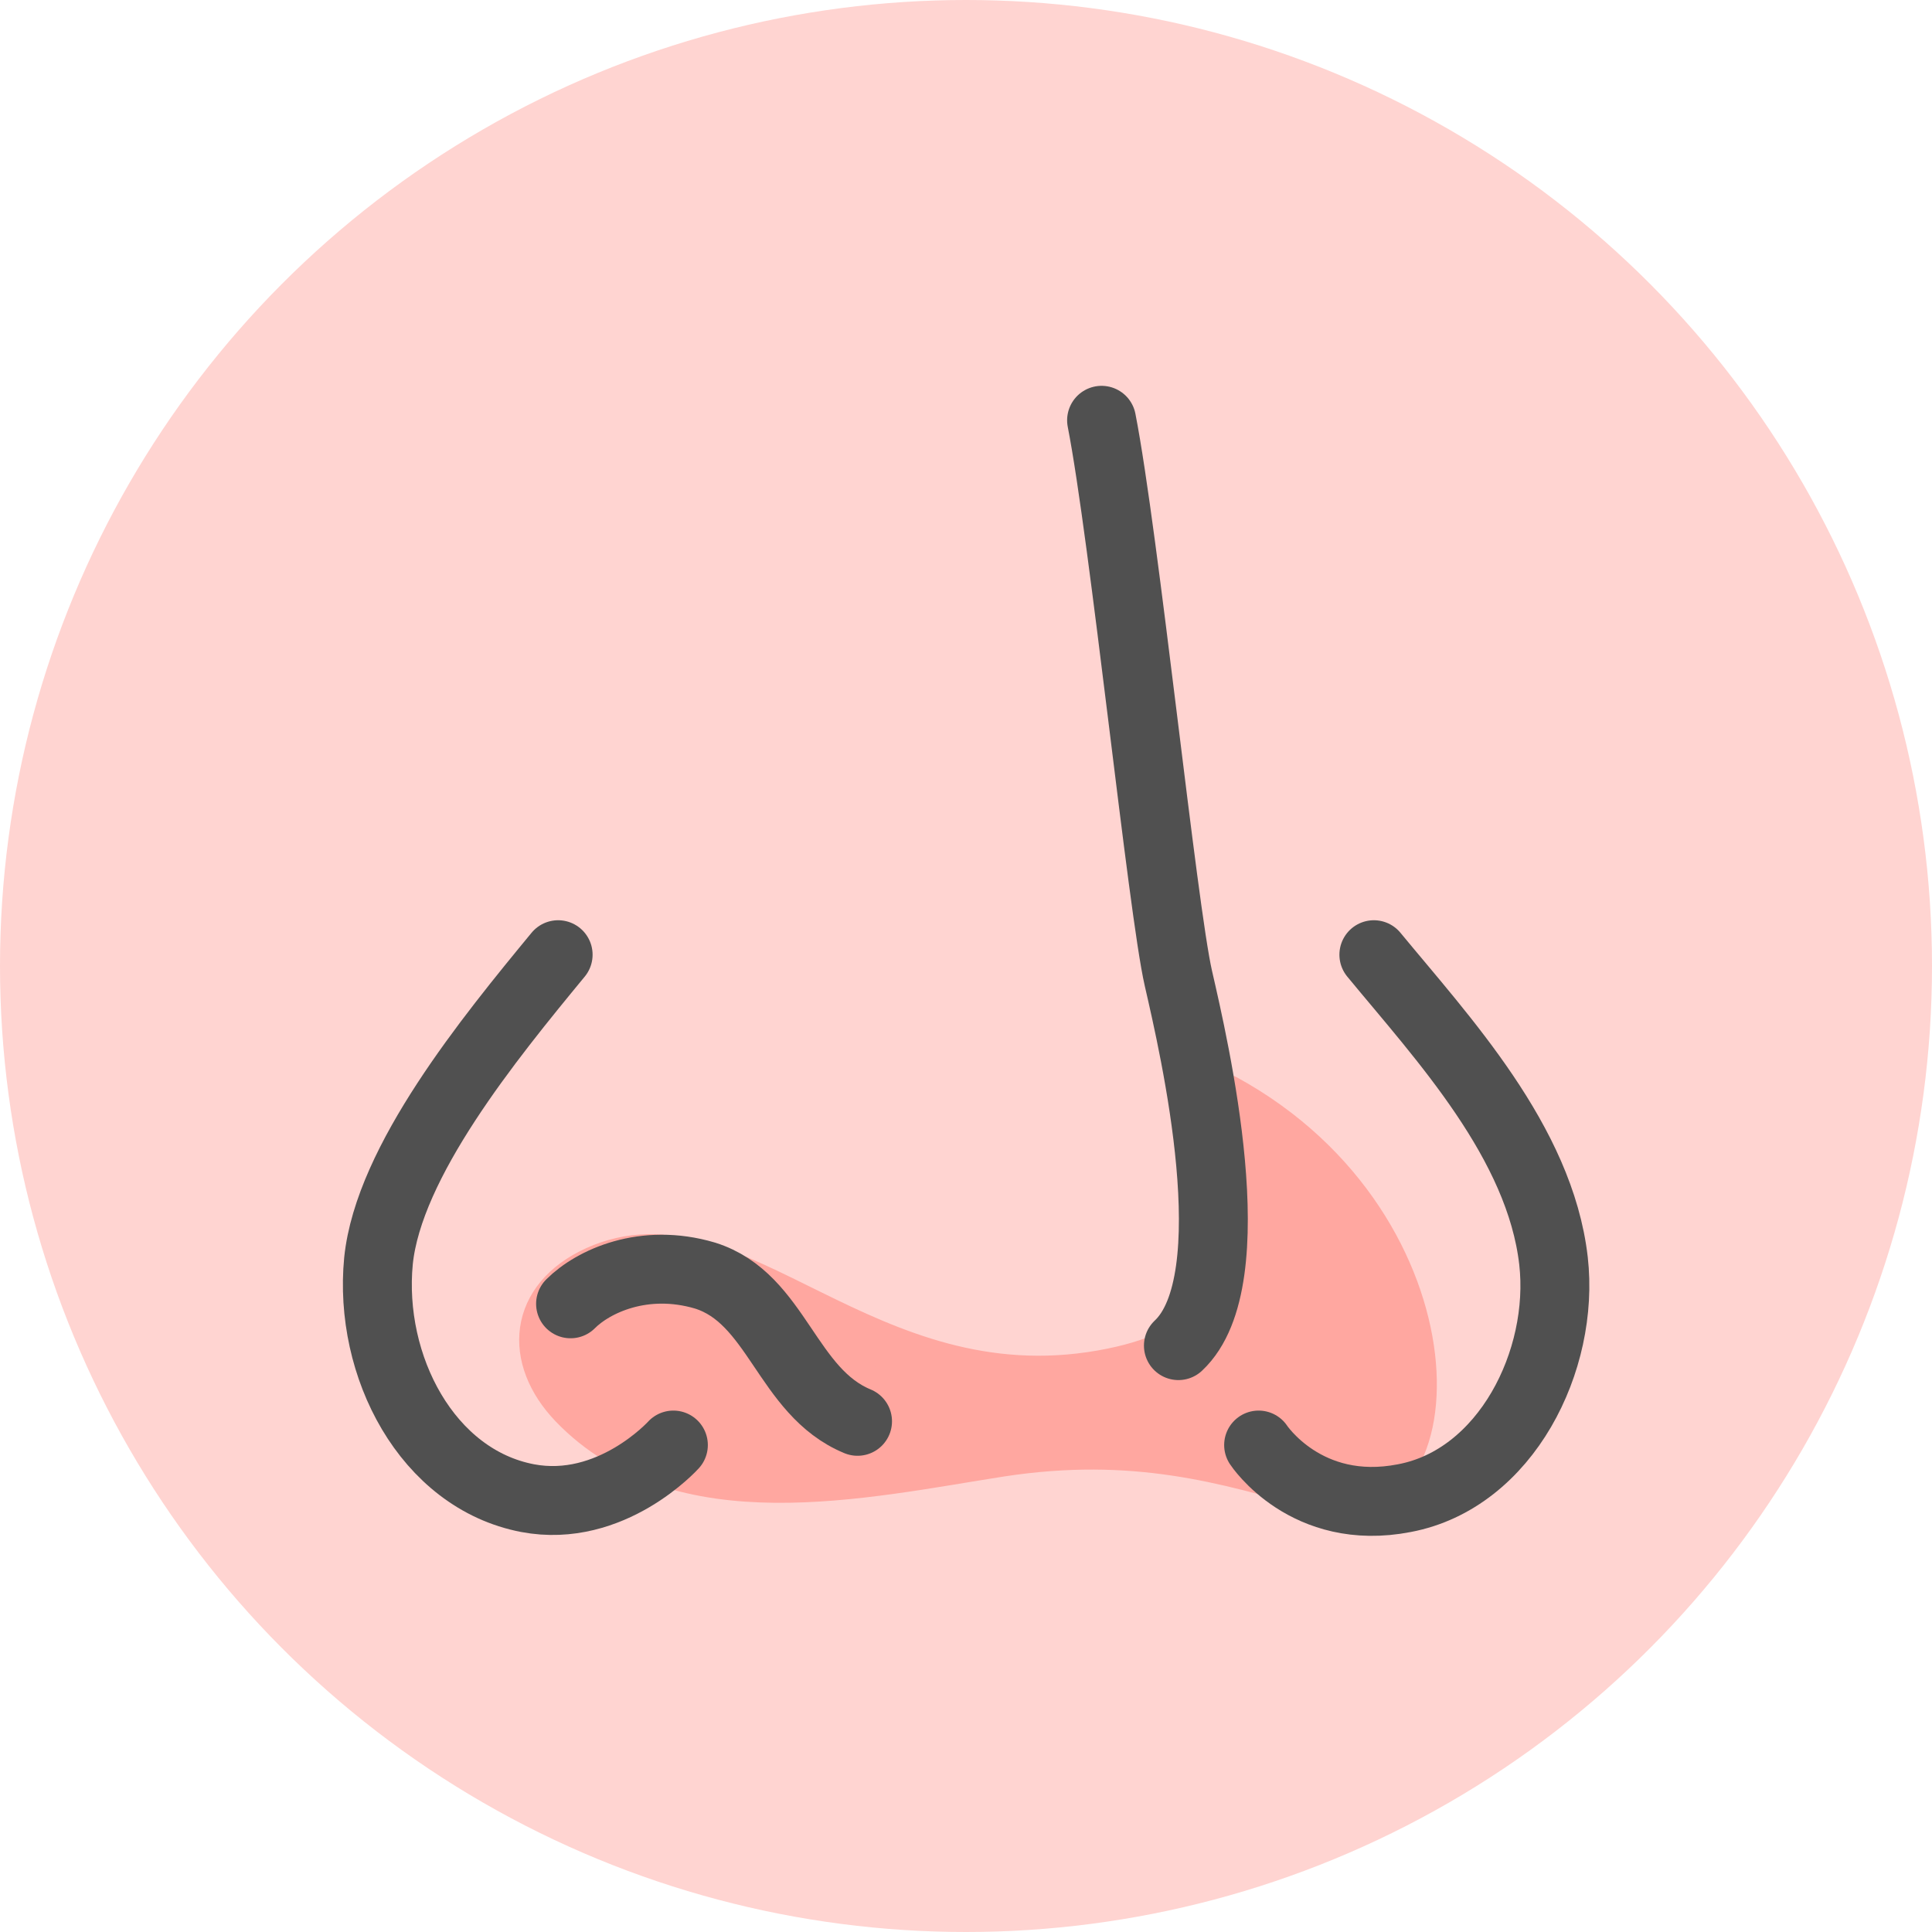
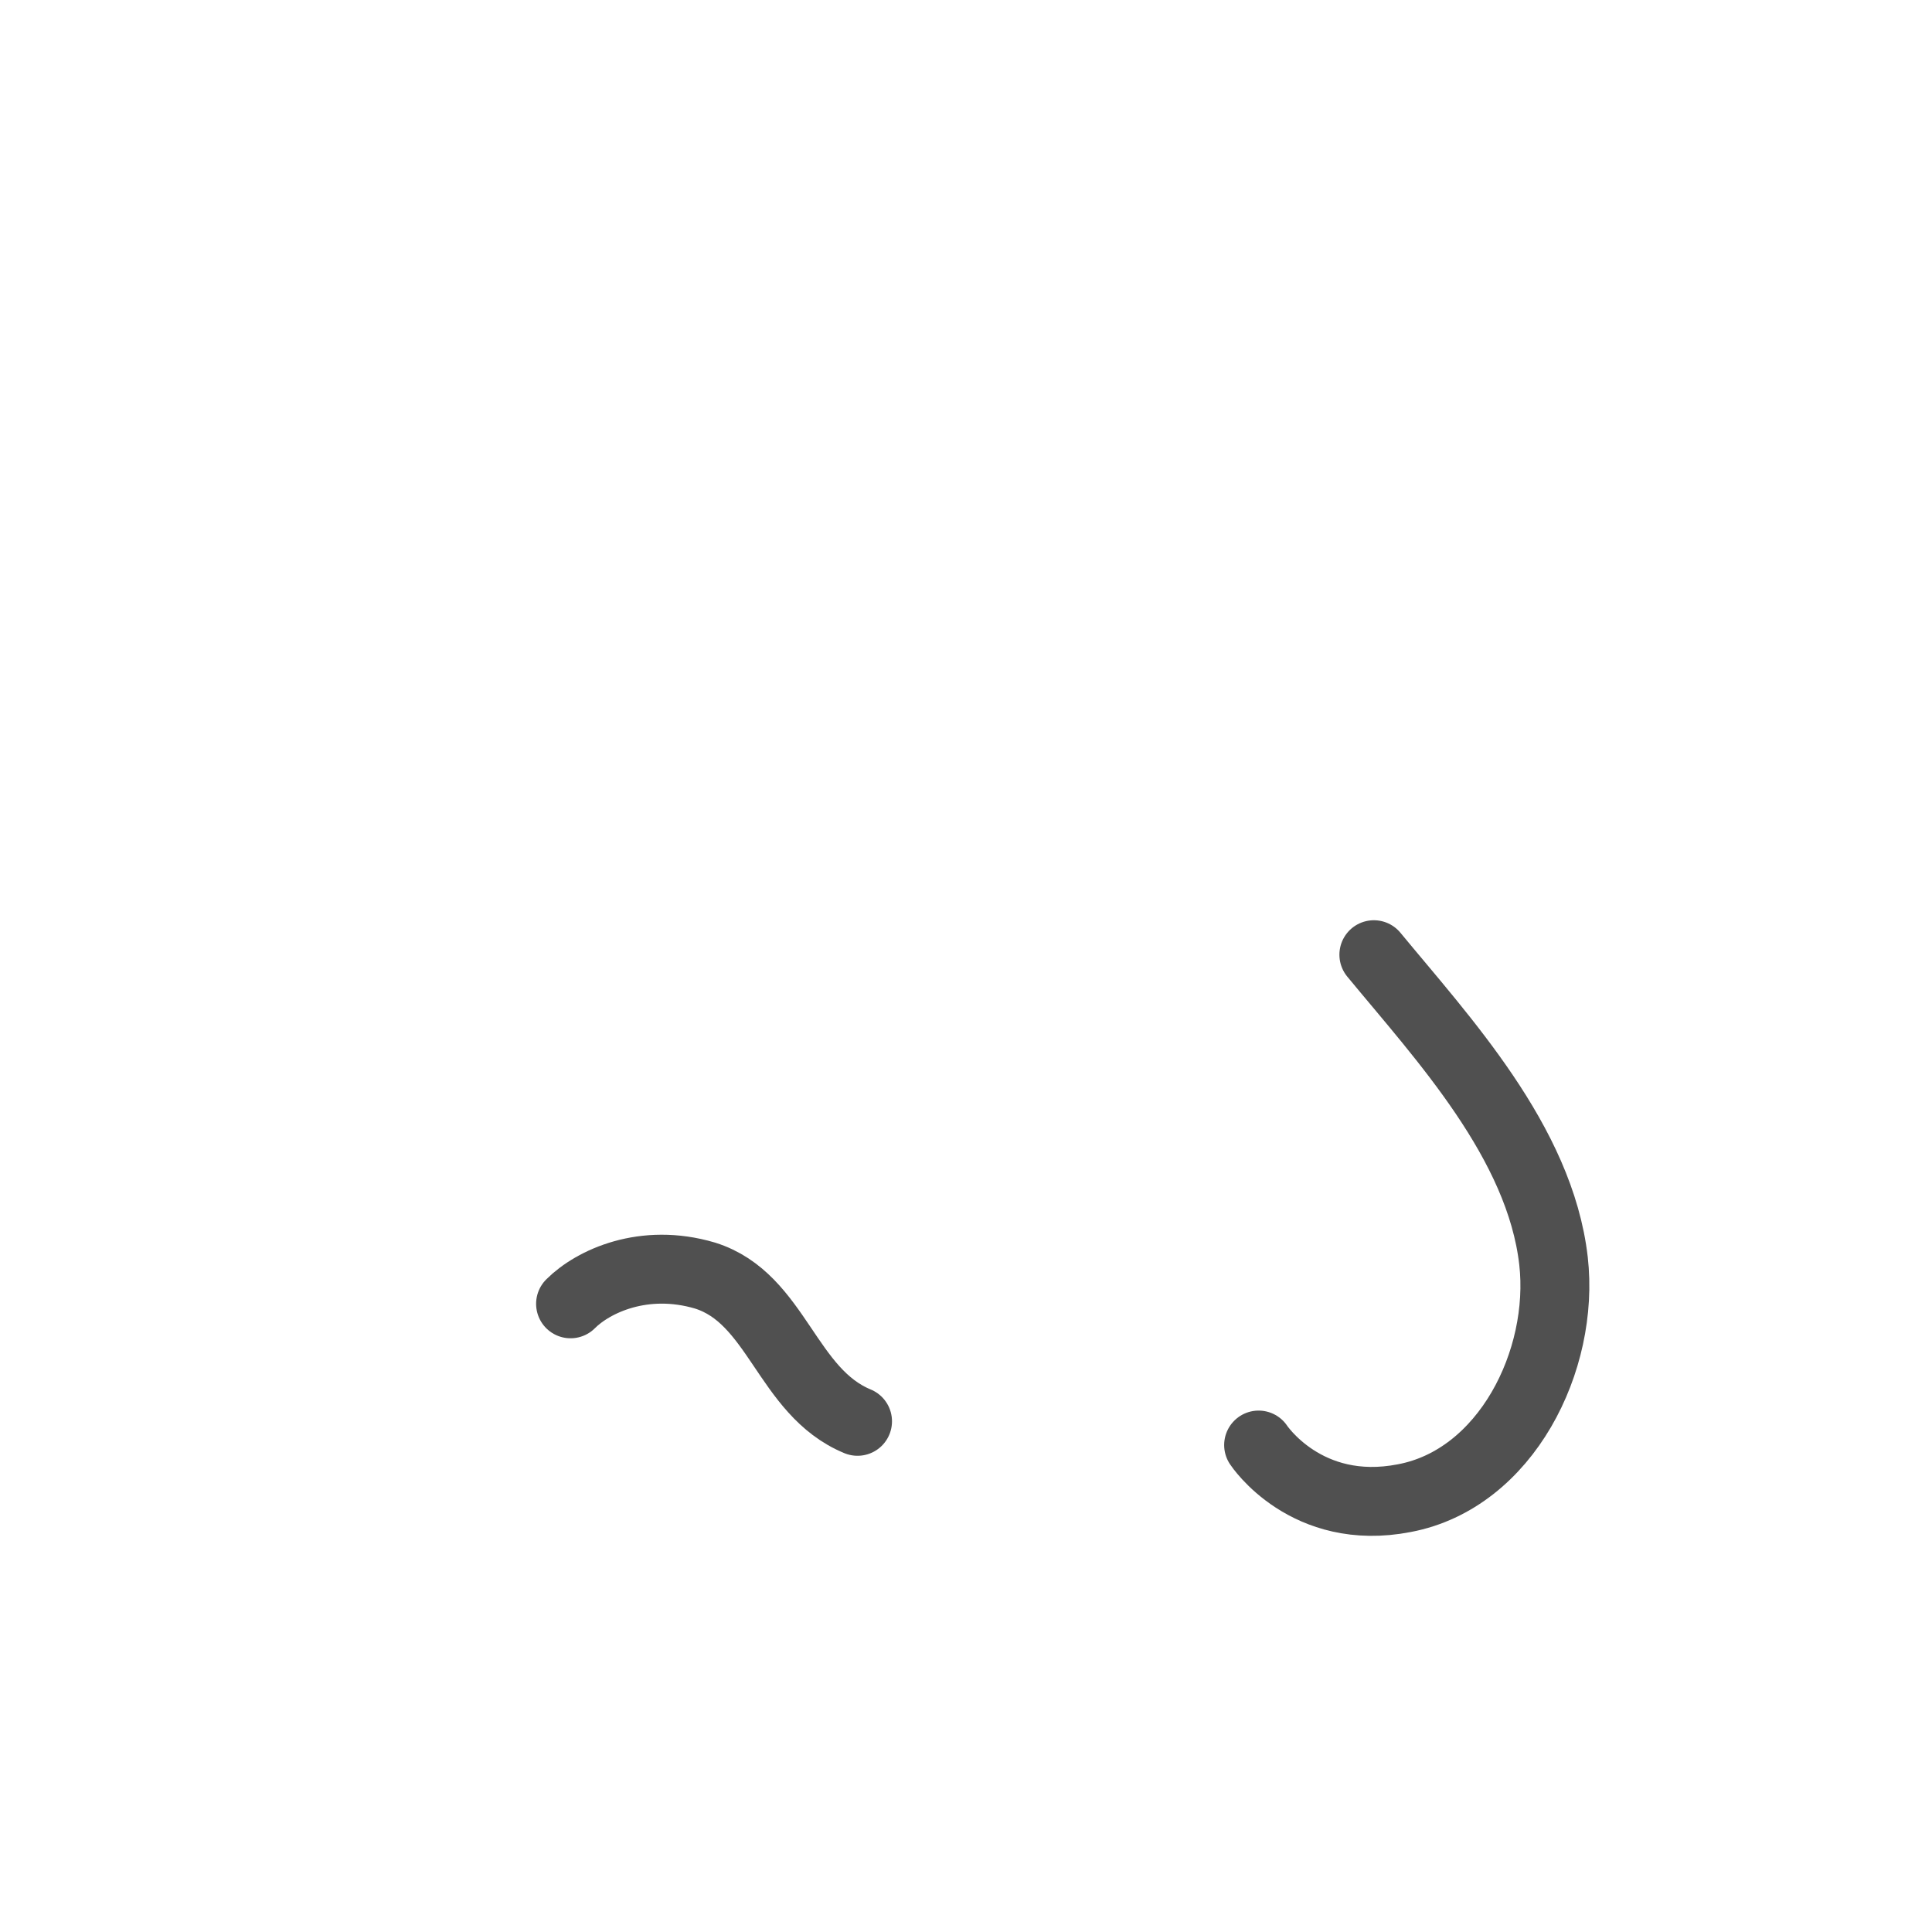
<svg xmlns="http://www.w3.org/2000/svg" id="_レイヤー_2" data-name="レイヤー 2" width="171" height="171" viewBox="0 0 171 171">
  <defs>
    <style>
      .cls-1 {
        fill: #ffd4d1;
        stroke-width: 0px;
      }

      .cls-2 {
        fill: #ffa7a0;
        stroke: #ffa7a0;
        stroke-width: 4px;
      }

      .cls-2, .cls-3 {
        stroke-linecap: round;
        stroke-linejoin: round;
      }

      .cls-3 {
        fill: none;
        stroke: #505050;
        stroke-width: 6.1px;
      }
    </style>
  </defs>
  <g id="_レイヤー_2-2" data-name="レイヤー 2">
    <g>
-       <circle class="cls-1" cx="85.5" cy="85.5" r="85.5" />
      <g>
-         <path class="cls-2" d="M52.7,112.3c12.3-5.6,23.8,12.9,44.8,9.2,19.4-3.4,9.9-18.2,11-24.4,21.2,11.6,20.1,38.1,8.3,34.6-8.3-2.4-16.4-4.8-28.2-3-12.2,1.9-28.4,5.7-38-4.3-4-4.2-3.6-9.5,2.1-12.1Z" />
-         <path class="cls-3" d="M97.5,37.2c2,10.2,5.4,43.3,6.8,49.4,1.4,6.1,6.2,26.7,0,32.5" />
-         <path class="cls-3" d="M49.4,84.5c-6.1,7.4-15,18.3-15.9,27.1-.9,9.3,4.3,19.3,13.2,21,7.4,1.4,12.9-4.7,12.9-4.7" />
        <path class="cls-3" d="M121.6,84.5c6.1,7.4,14.7,16.6,15.9,27.1,1,8.8-4.2,19.3-13.2,21-8.7,1.7-12.9-4.7-12.9-4.7" />
        <path class="cls-3" d="M50.5,115.4c2-2,6.5-4.1,11.9-2.5,6.4,2,7.2,10.3,13.5,12.9" />
      </g>
    </g>
  </g>
</svg>